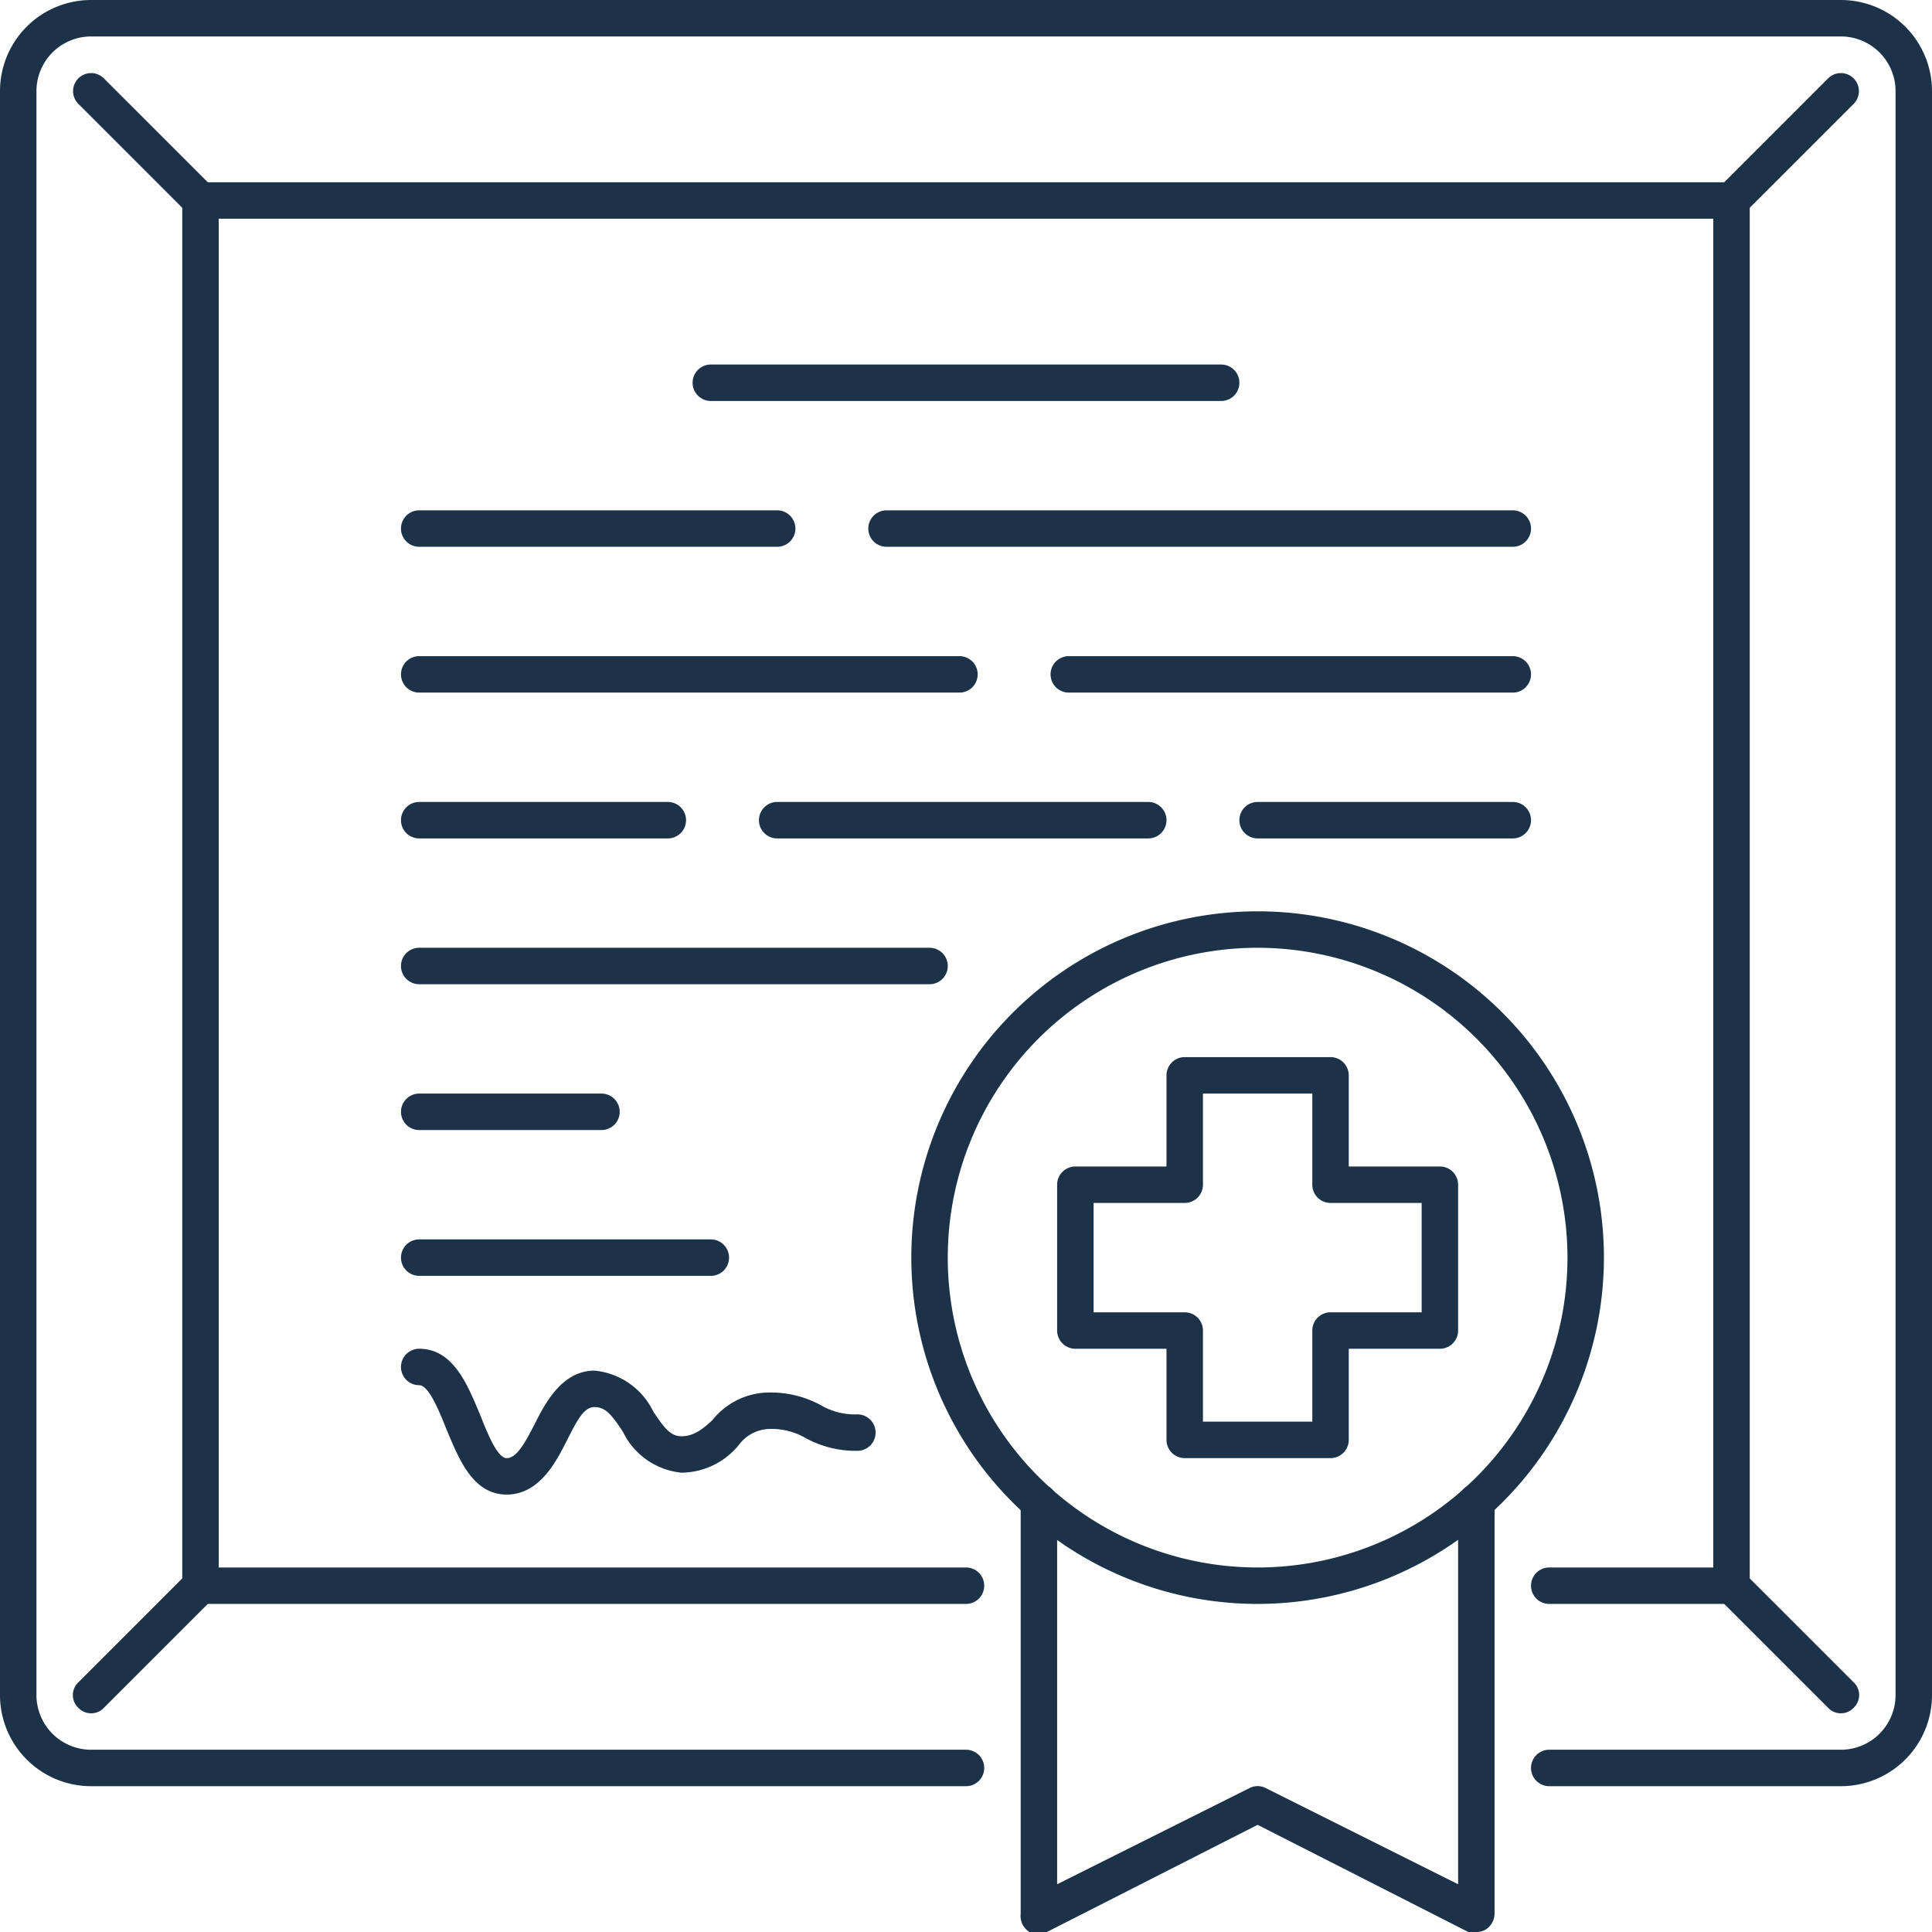
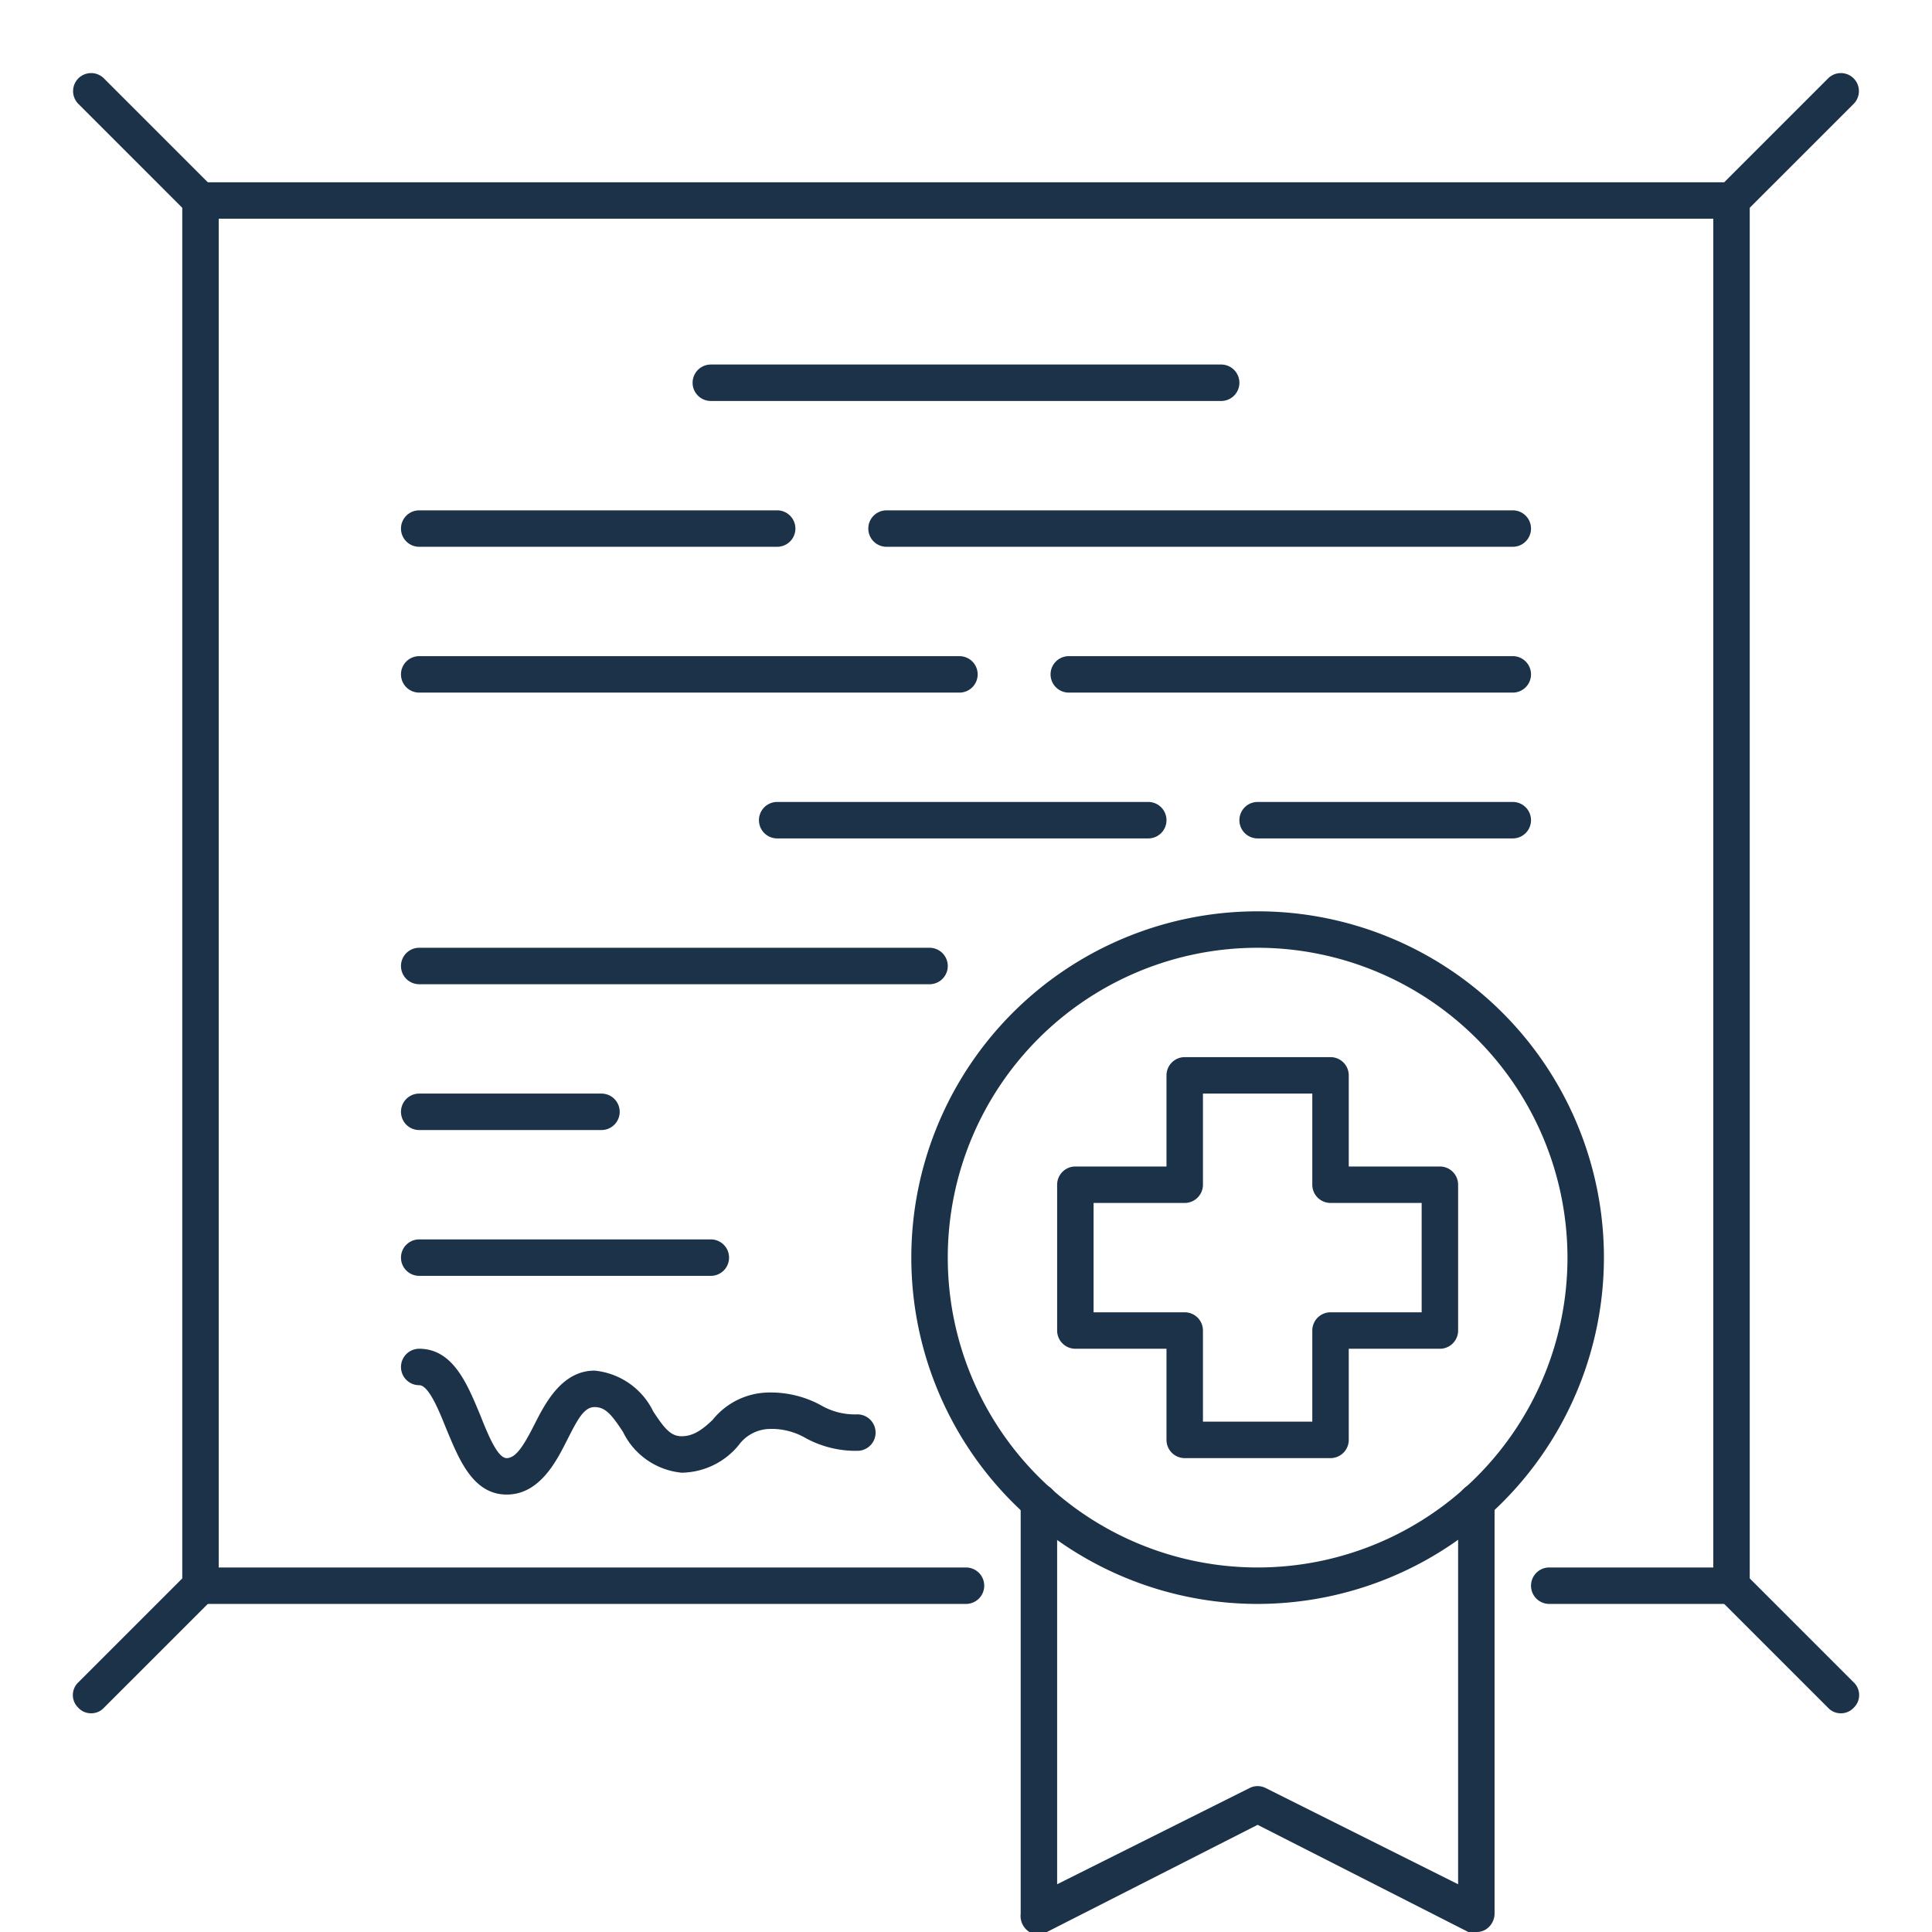
<svg xmlns="http://www.w3.org/2000/svg" viewBox="0 0 53 53">
  <defs>
    <style>.cls-1{fill:#1b3249;}</style>
  </defs>
  <title>Asset 271</title>
  <g id="Layer_2" data-name="Layer 2">
    <g id="_1" data-name="1">
      <path class="cls-1" d="M34.5,44A9.5,9.5,0,1,1,44,34.5,9.51,9.51,0,0,1,34.5,44Zm0-18A8.5,8.5,0,1,0,43,34.5,8.51,8.51,0,0,0,34.5,26Z" />
      <path class="cls-1" d="M33.5,11h-14a.5.5,0,0,1,0-1h14a.5.5,0,0,1,0,1Z" />
      <path class="cls-1" d="M41.5,15H24.32a.5.5,0,0,1,0-1H41.5a.5.5,0,0,1,0,1Z" />
      <path class="cls-1" d="M21.32,15H11.5a.5.5,0,0,1,0-1h9.82a.5.5,0,0,1,0,1Z" />
      <path class="cls-1" d="M41.5,19H29.32a.5.5,0,0,1,0-1H41.5a.5.5,0,0,1,0,1Z" />
      <path class="cls-1" d="M26.32,19H11.5a.5.5,0,0,1,0-1H26.32a.5.5,0,0,1,0,1Z" />
      <path class="cls-1" d="M41.5,23h-7a.5.5,0,0,1,0-1h7a.5.5,0,0,1,0,1Z" />
      <path class="cls-1" d="M31.5,23H21.32a.5.5,0,0,1,0-1H31.5a.5.5,0,0,1,0,1Z" />
-       <path class="cls-1" d="M18.32,23H11.5a.5.5,0,0,1,0-1h6.82a.5.5,0,0,1,0,1Z" />
      <path class="cls-1" d="M25.5,27h-14a.5.5,0,0,1,0-1h14a.5.5,0,0,1,0,1Z" />
      <path class="cls-1" d="M16.5,31h-5a.5.5,0,0,1,0-1h5a.5.5,0,0,1,0,1Z" />
      <path class="cls-1" d="M19.5,35h-8a.5.5,0,0,1,0-1h8a.5.5,0,0,1,0,1Z" />
-       <path class="cls-1" d="M50.5,49h-8a.5.5,0,0,1,0-1h8A1.5,1.5,0,0,0,52,46.5V2.5A1.5,1.5,0,0,0,50.5,1H2.5A1.5,1.5,0,0,0,1,2.5v44A1.5,1.5,0,0,0,2.5,48h24a.5.5,0,0,1,0,1H2.5A2.5,2.5,0,0,1,0,46.5V2.5A2.5,2.5,0,0,1,2.5,0h48A2.5,2.5,0,0,1,53,2.5v44A2.5,2.5,0,0,1,50.5,49Z" />
      <path class="cls-1" d="M40.5,53a.54.54,0,0,1-.22,0L34.5,50.06,28.72,53a.51.51,0,0,1-.48,0A.52.52,0,0,1,28,52.5V41.2a.5.5,0,0,1,1,0V51.69l5.28-2.64a.49.49,0,0,1,.44,0L40,51.69V41.2a.5.5,0,0,1,1,0V52.5a.52.52,0,0,1-.24.43A.48.48,0,0,1,40.5,53Z" />
      <path class="cls-1" d="M47.5,44h-5a.5.5,0,0,1,0-1H47V6H6V43H26.5a.5.5,0,0,1,0,1H5.5a.5.5,0,0,1-.5-.5V5.5A.5.5,0,0,1,5.5,5h42a.5.5,0,0,1,.5.5v38A.5.5,0,0,1,47.5,44Z" />
      <path class="cls-1" d="M47.5,6a.47.47,0,0,1-.35-.15.48.48,0,0,1,0-.7l3-3a.49.49,0,0,1,.7.7l-3,3A.47.47,0,0,1,47.5,6Z" />
      <path class="cls-1" d="M5.5,6a.47.47,0,0,1-.35-.15l-3-3a.49.49,0,0,1,.7-.7l3,3a.48.48,0,0,1,0,.7A.47.47,0,0,1,5.5,6Z" />
      <path class="cls-1" d="M2.5,47a.47.47,0,0,1-.35-.15.48.48,0,0,1,0-.7l3-3a.49.49,0,0,1,.7.7l-3,3A.47.47,0,0,1,2.5,47Z" />
      <path class="cls-1" d="M50.5,47a.47.47,0,0,1-.35-.15l-3-3a.49.49,0,0,1,.7-.7l3,3a.48.48,0,0,1,0,.7A.47.47,0,0,1,50.5,47Z" />
      <path class="cls-1" d="M13.9,41c-.94,0-1.32-1-1.66-1.81-.2-.5-.48-1.19-.74-1.19a.5.5,0,0,1,0-1c.94,0,1.33,1,1.67,1.81.2.5.47,1.19.73,1.19s.48-.37.76-.92.74-1.48,1.65-1.48a2,2,0,0,1,1.61,1.12c.31.47.48.68.78.68s.55-.16.85-.45a2,2,0,0,1,1.55-.75,2.87,2.87,0,0,1,1.42.35,1.85,1.85,0,0,0,1,.25.5.5,0,0,1,0,1,2.87,2.87,0,0,1-1.42-.35,1.85,1.85,0,0,0-1-.25,1.08,1.08,0,0,0-.84.45,2.06,2.06,0,0,1-1.56.75,2,2,0,0,1-1.61-1.12c-.31-.47-.48-.68-.78-.68s-.48.37-.76.92S14.81,41,13.9,41Z" />
      <path class="cls-1" d="M36.5,40h-4a.5.5,0,0,1-.5-.5V37H29.5a.5.5,0,0,1-.5-.5v-4a.5.5,0,0,1,.5-.5H32V29.5a.5.5,0,0,1,.5-.5h4a.5.5,0,0,1,.5.5V32h2.5a.5.5,0,0,1,.5.5v4a.5.5,0,0,1-.5.5H37v2.5A.5.5,0,0,1,36.5,40ZM33,39h3V36.5a.5.5,0,0,1,.5-.5H39V33H36.5a.5.5,0,0,1-.5-.5V30H33v2.5a.5.5,0,0,1-.5.5H30v3h2.5a.5.5,0,0,1,.5.5Z" />
    </g>
  </g>
</svg>